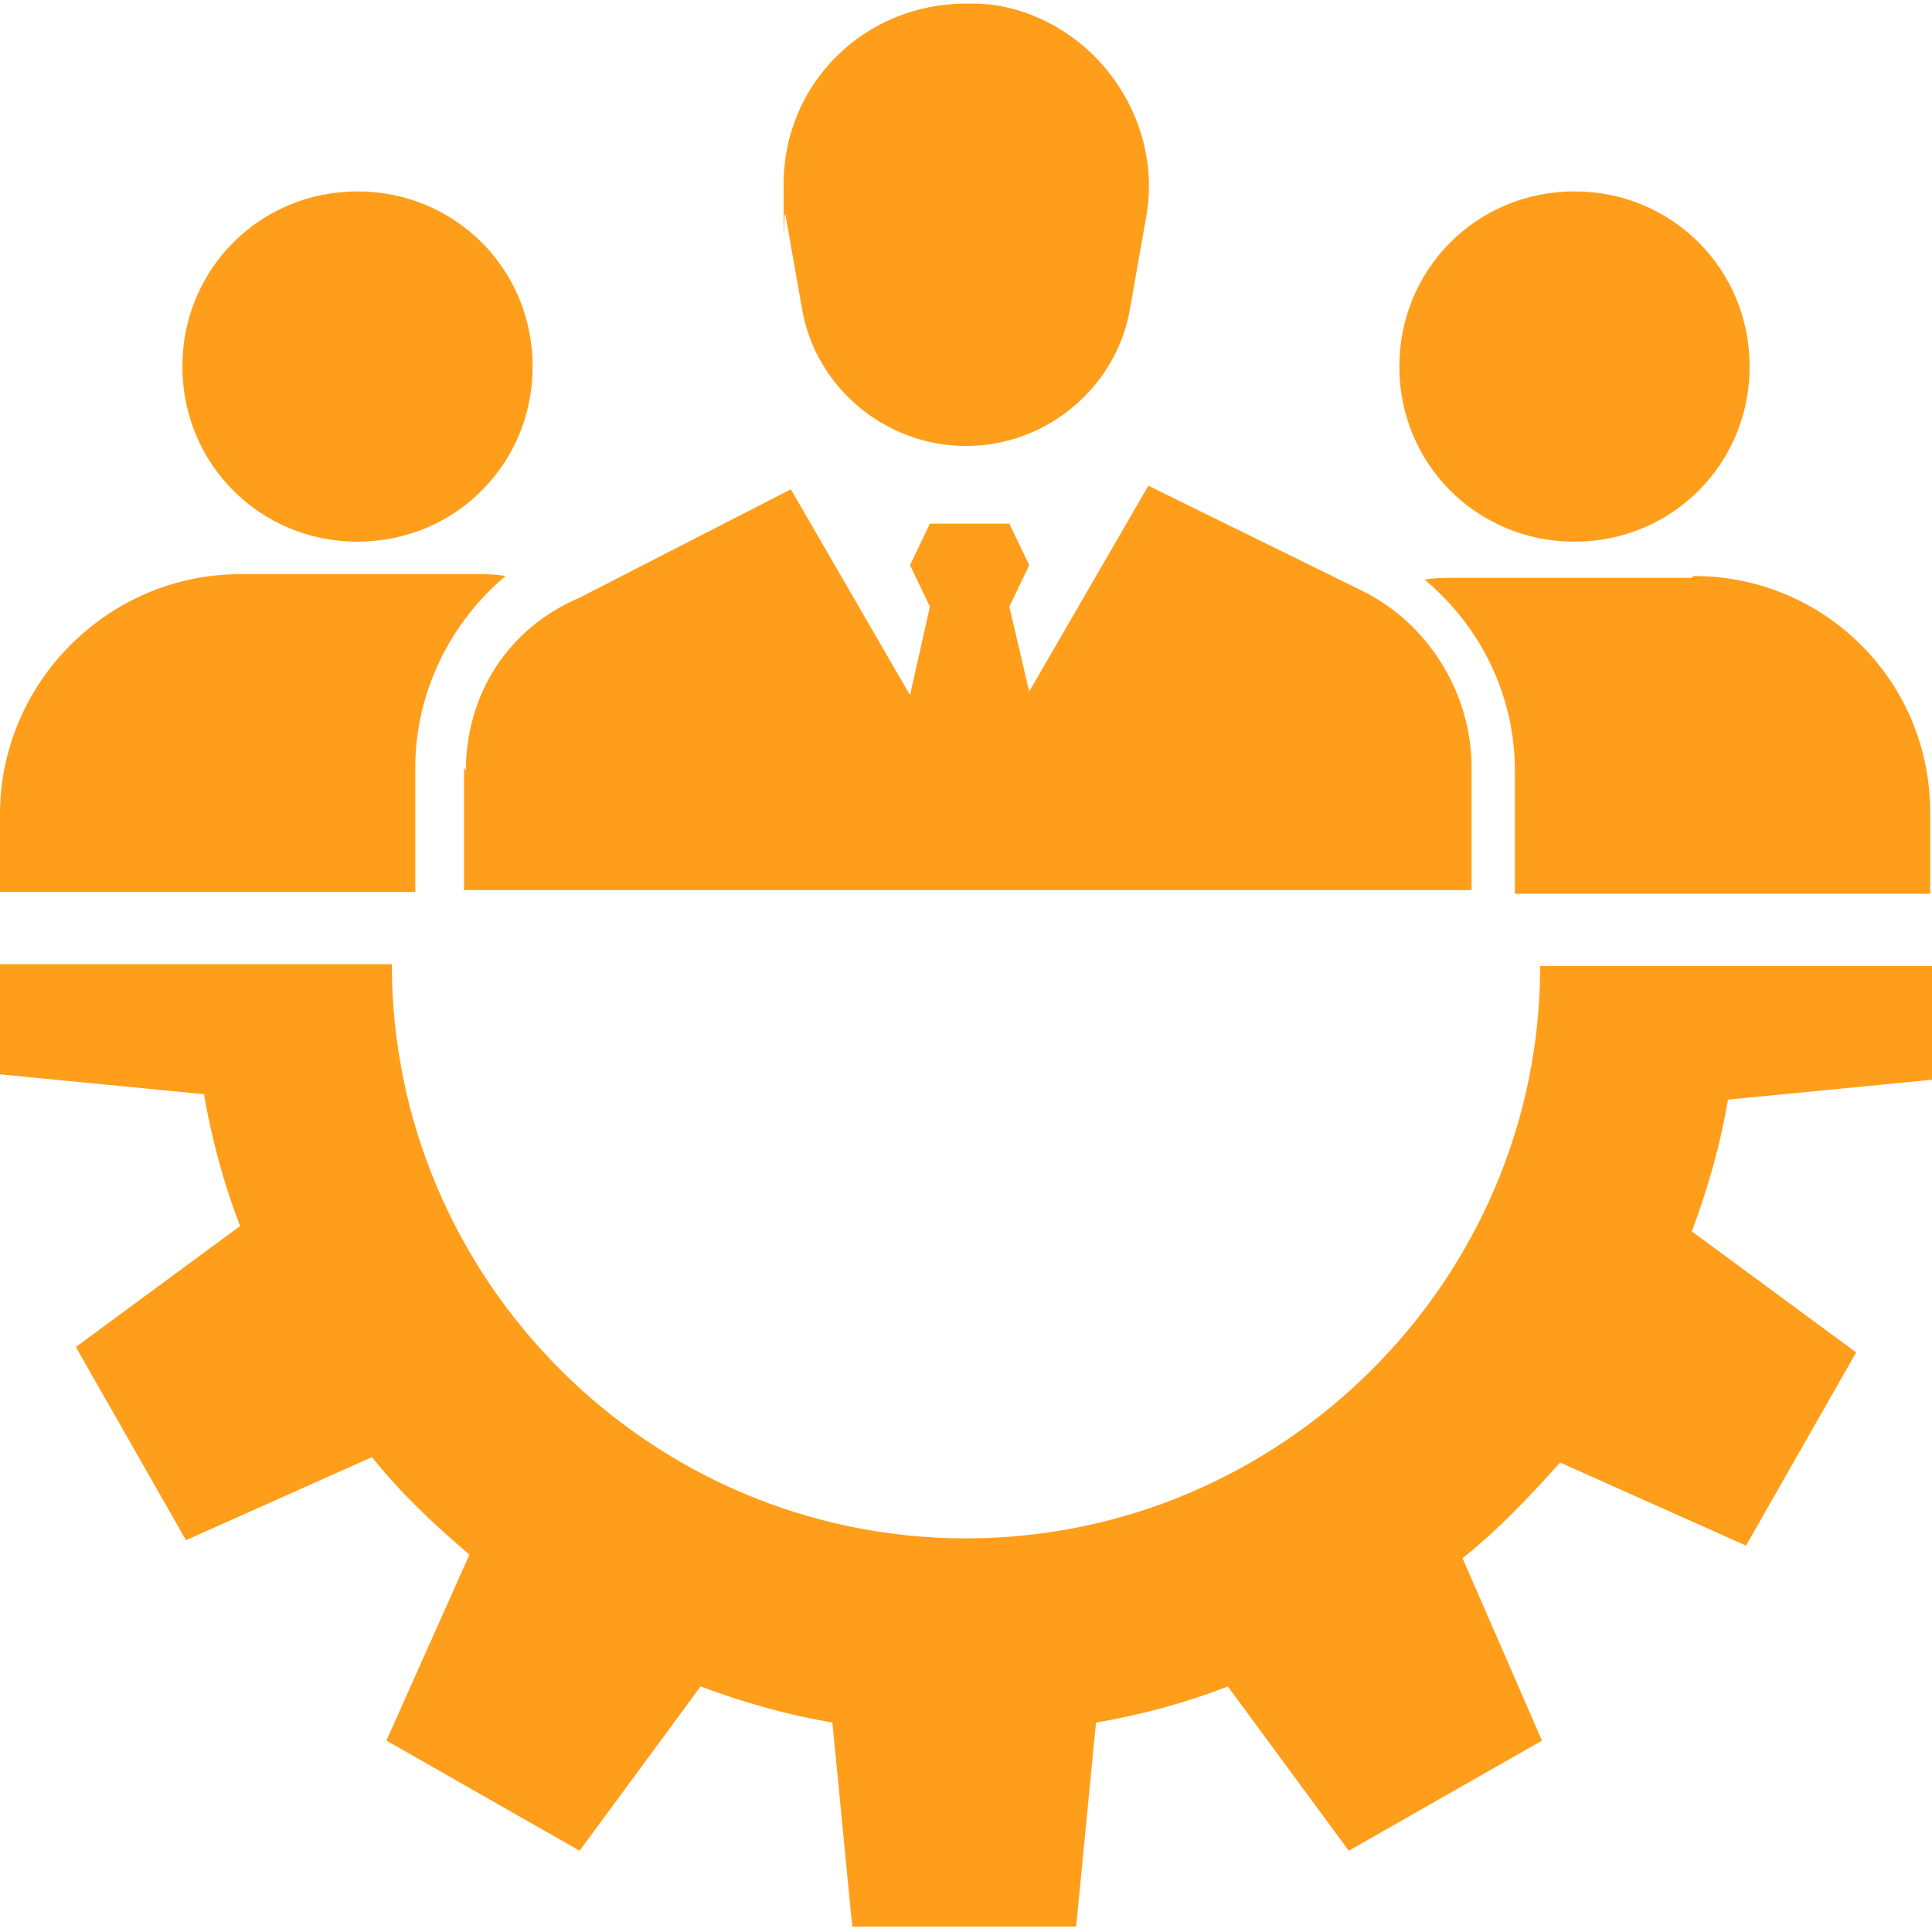
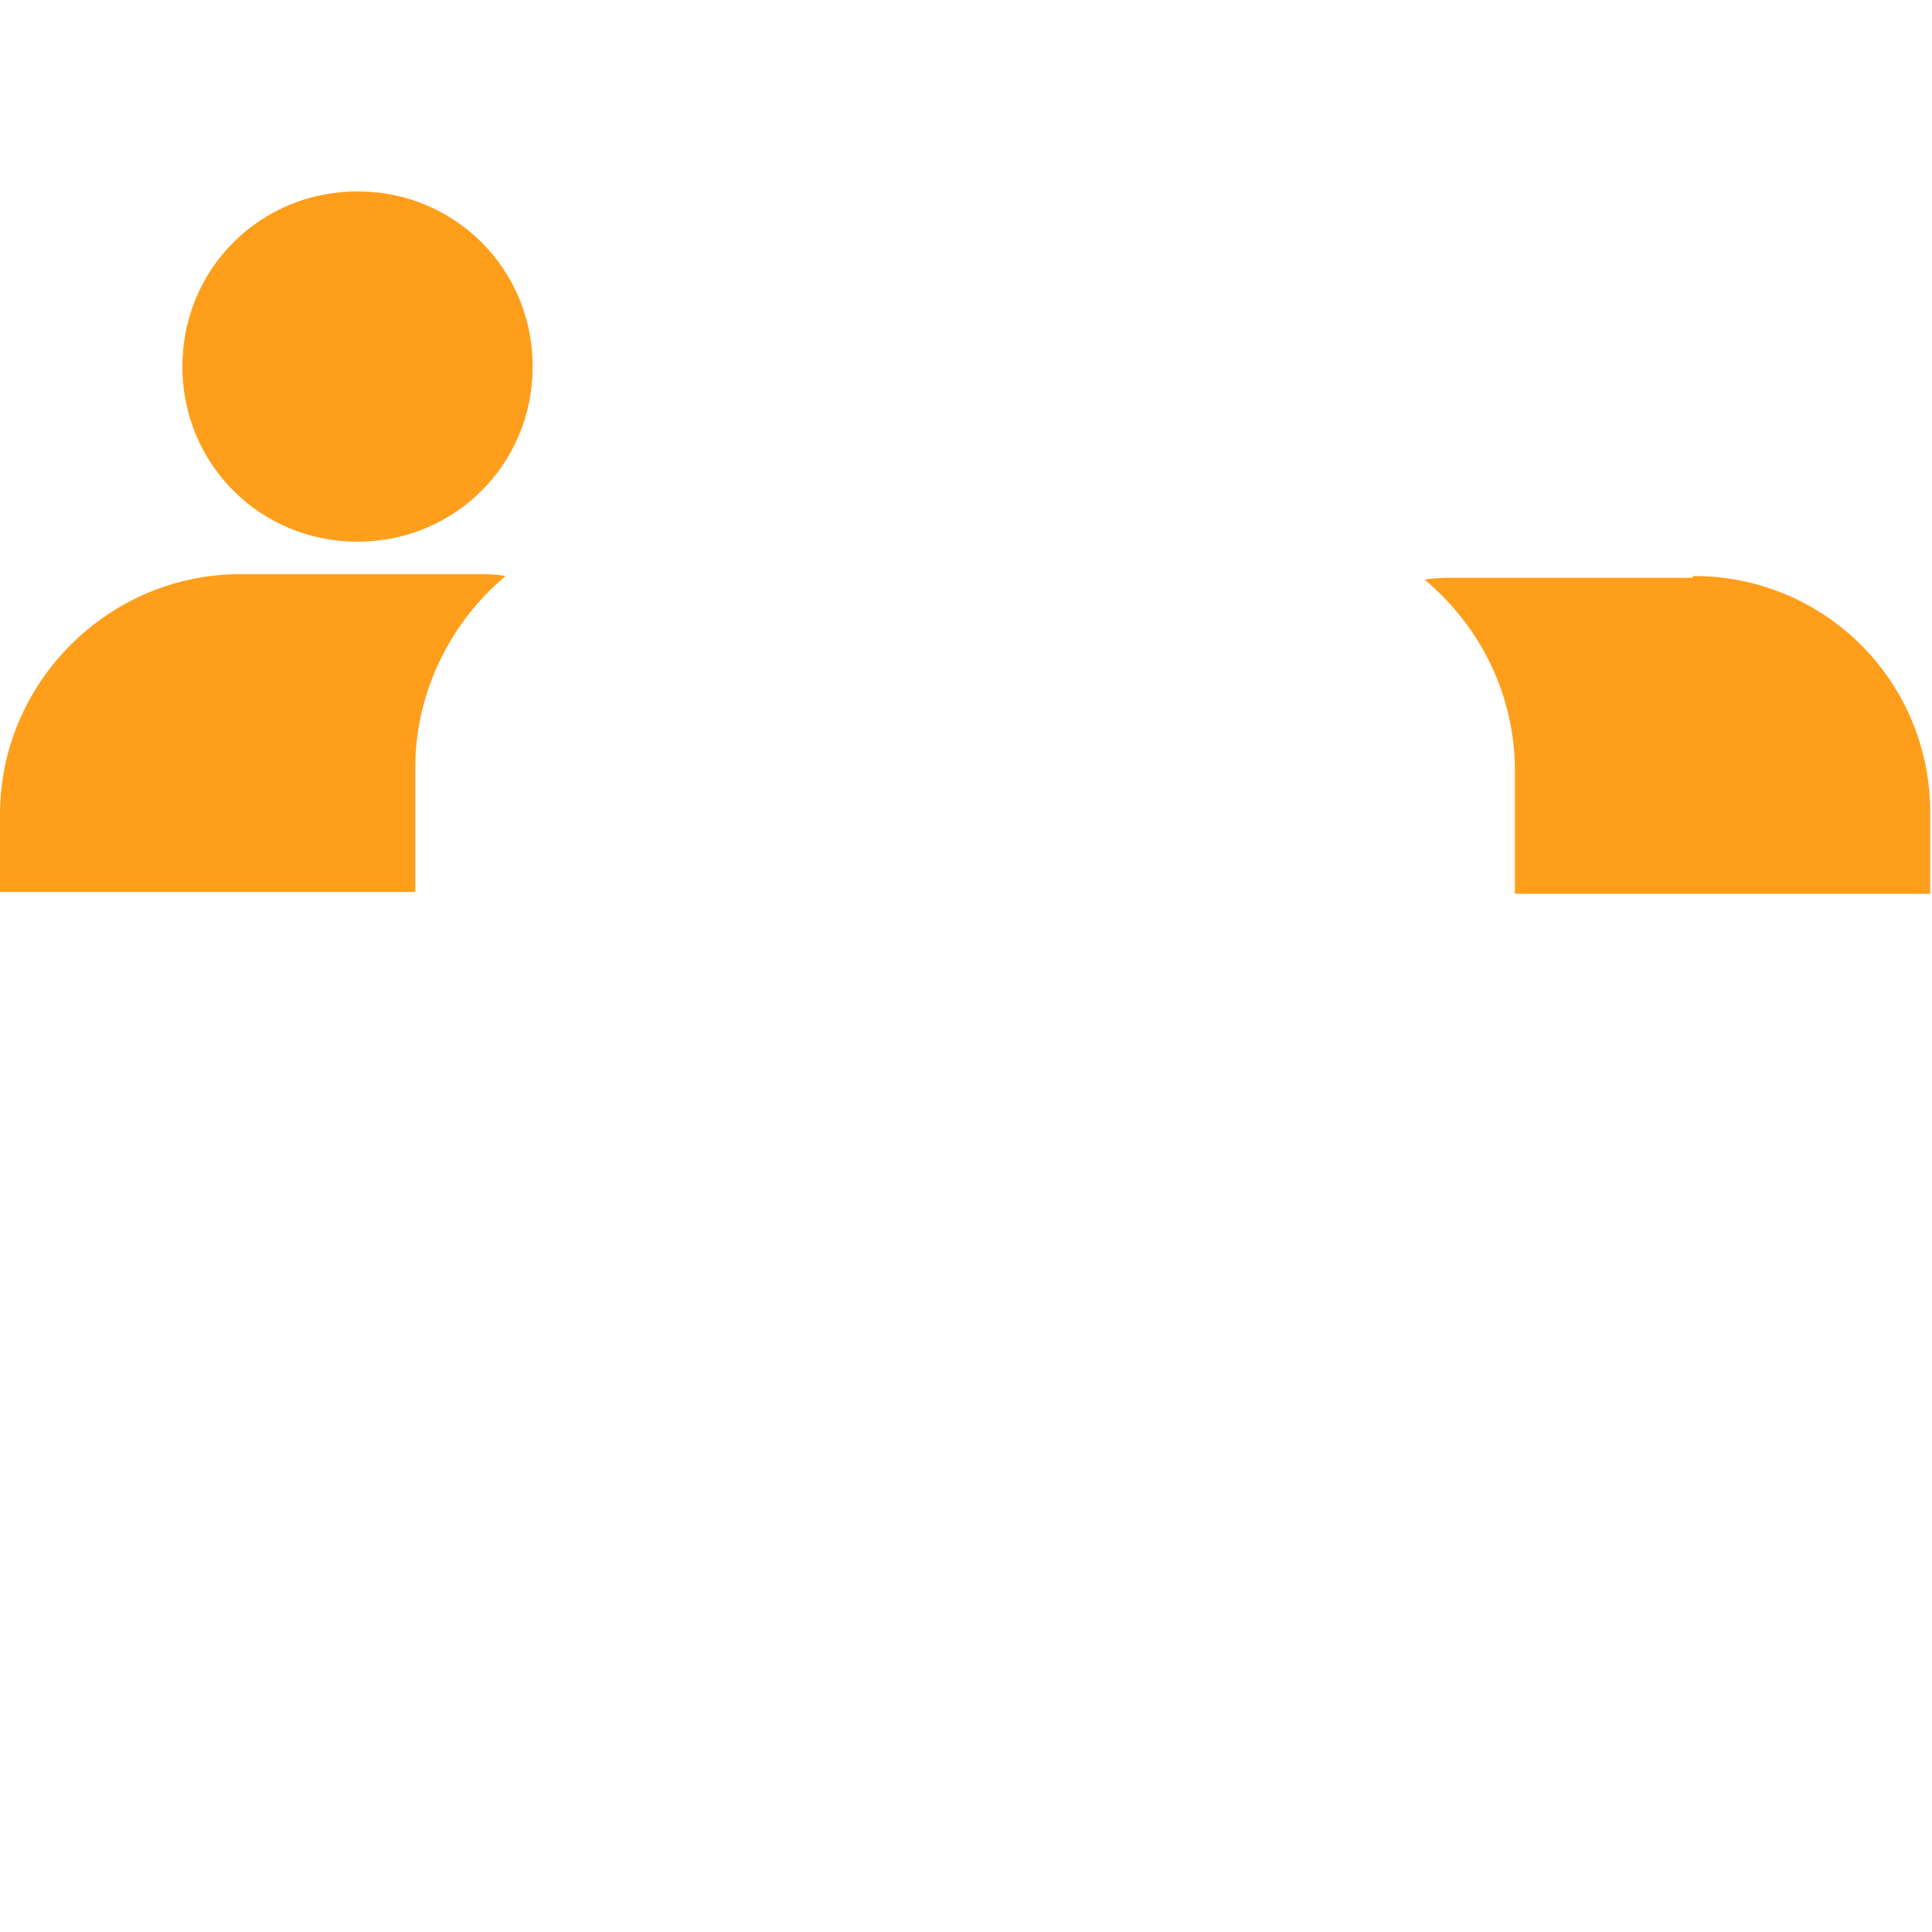
<svg xmlns="http://www.w3.org/2000/svg" id="Layer_1" version="1.1" viewBox="0 0 107 107">
  <defs>
    <style>
      .st0 {
        fill: #ff9e1b;
      }
    </style>
  </defs>
-   <path class="st0" d="M53.5,85.2c-17.5,0-31.8-14.3-31.8-31.8H0v6.1l11.3,1.1c.4,2.4,1.1,5,2,7.3l-9.1,6.7,6.1,10.7,10.3-4.6c1.6,2,3.4,3.7,5.4,5.4l-4.6,10.3,10.7,6.1,6.7-9.1c2.4.9,4.9,1.6,7.3,2l1.1,11.3h12.4l1.1-11.3c2.4-.4,5-1.1,7.3-2l6.7,9.1,10.7-6.1-4.4-10.1c2-1.6,3.7-3.4,5.4-5.3l10.3,4.6,6.1-10.7-9.1-6.7c.9-2.4,1.6-4.9,2-7.3l11.3-1.1v-6.3h-21.7c0,17.4-14.3,31.7-31.8,31.7Z" />
-   <path class="st0" d="M87.2,30c5.4,0,9.7-4.3,9.7-9.7s-4.3-9.7-9.7-9.7-9.7,4.3-9.7,9.7,4.3,9.7,9.7,9.7Z" />
  <path class="st0" d="M19.8,30c5.4,0,9.7-4.3,9.7-9.7s-4.3-9.7-9.7-9.7-9.7,4.3-9.7,9.7,4.3,9.7,9.7,9.7Z" />
-   <path class="st0" d="M44.4,17c.7,4.4,4.6,7.7,9.1,7.7s8.4-3.3,9.1-7.7l.9-5.1c.9-5.4-2.9-10.7-8.3-11.6-.6-.1-1.1-.1-1.7-.1-5.6,0-10.1,4.4-10.1,10s0,1.1.1,1.7l.9,5.1Z" />
  <path class="st0" d="M23,42.5c0-4.1,1.9-8,5-10.6-.6-.1-1-.1-1.6-.1h-13.1C6,31.8,0,37.8,0,45.1v4.3h23v-6.8Z" />
  <path class="st0" d="M93.7,32h-13.1c-.6,0-1.1,0-1.7.1,3.1,2.6,5,6.4,5,10.6v6.8h23v-4.3c.1-7.4-5.8-13.3-13.1-13.3Z" />
-   <path class="st0" d="M25.7,42.5v6.8h55.8v-6.8c0-4.1-2.4-8-6.1-9.8l-11.8-5.8-6.6,11.4-1.1-4.7,1.1-2.3-1.1-2.3h-4.4l-1.1,2.3,1.1,2.3-1.1,4.9-6.6-11.4-11.7,6c-4,1.7-6.3,5.4-6.3,9.6Z" />
</svg>